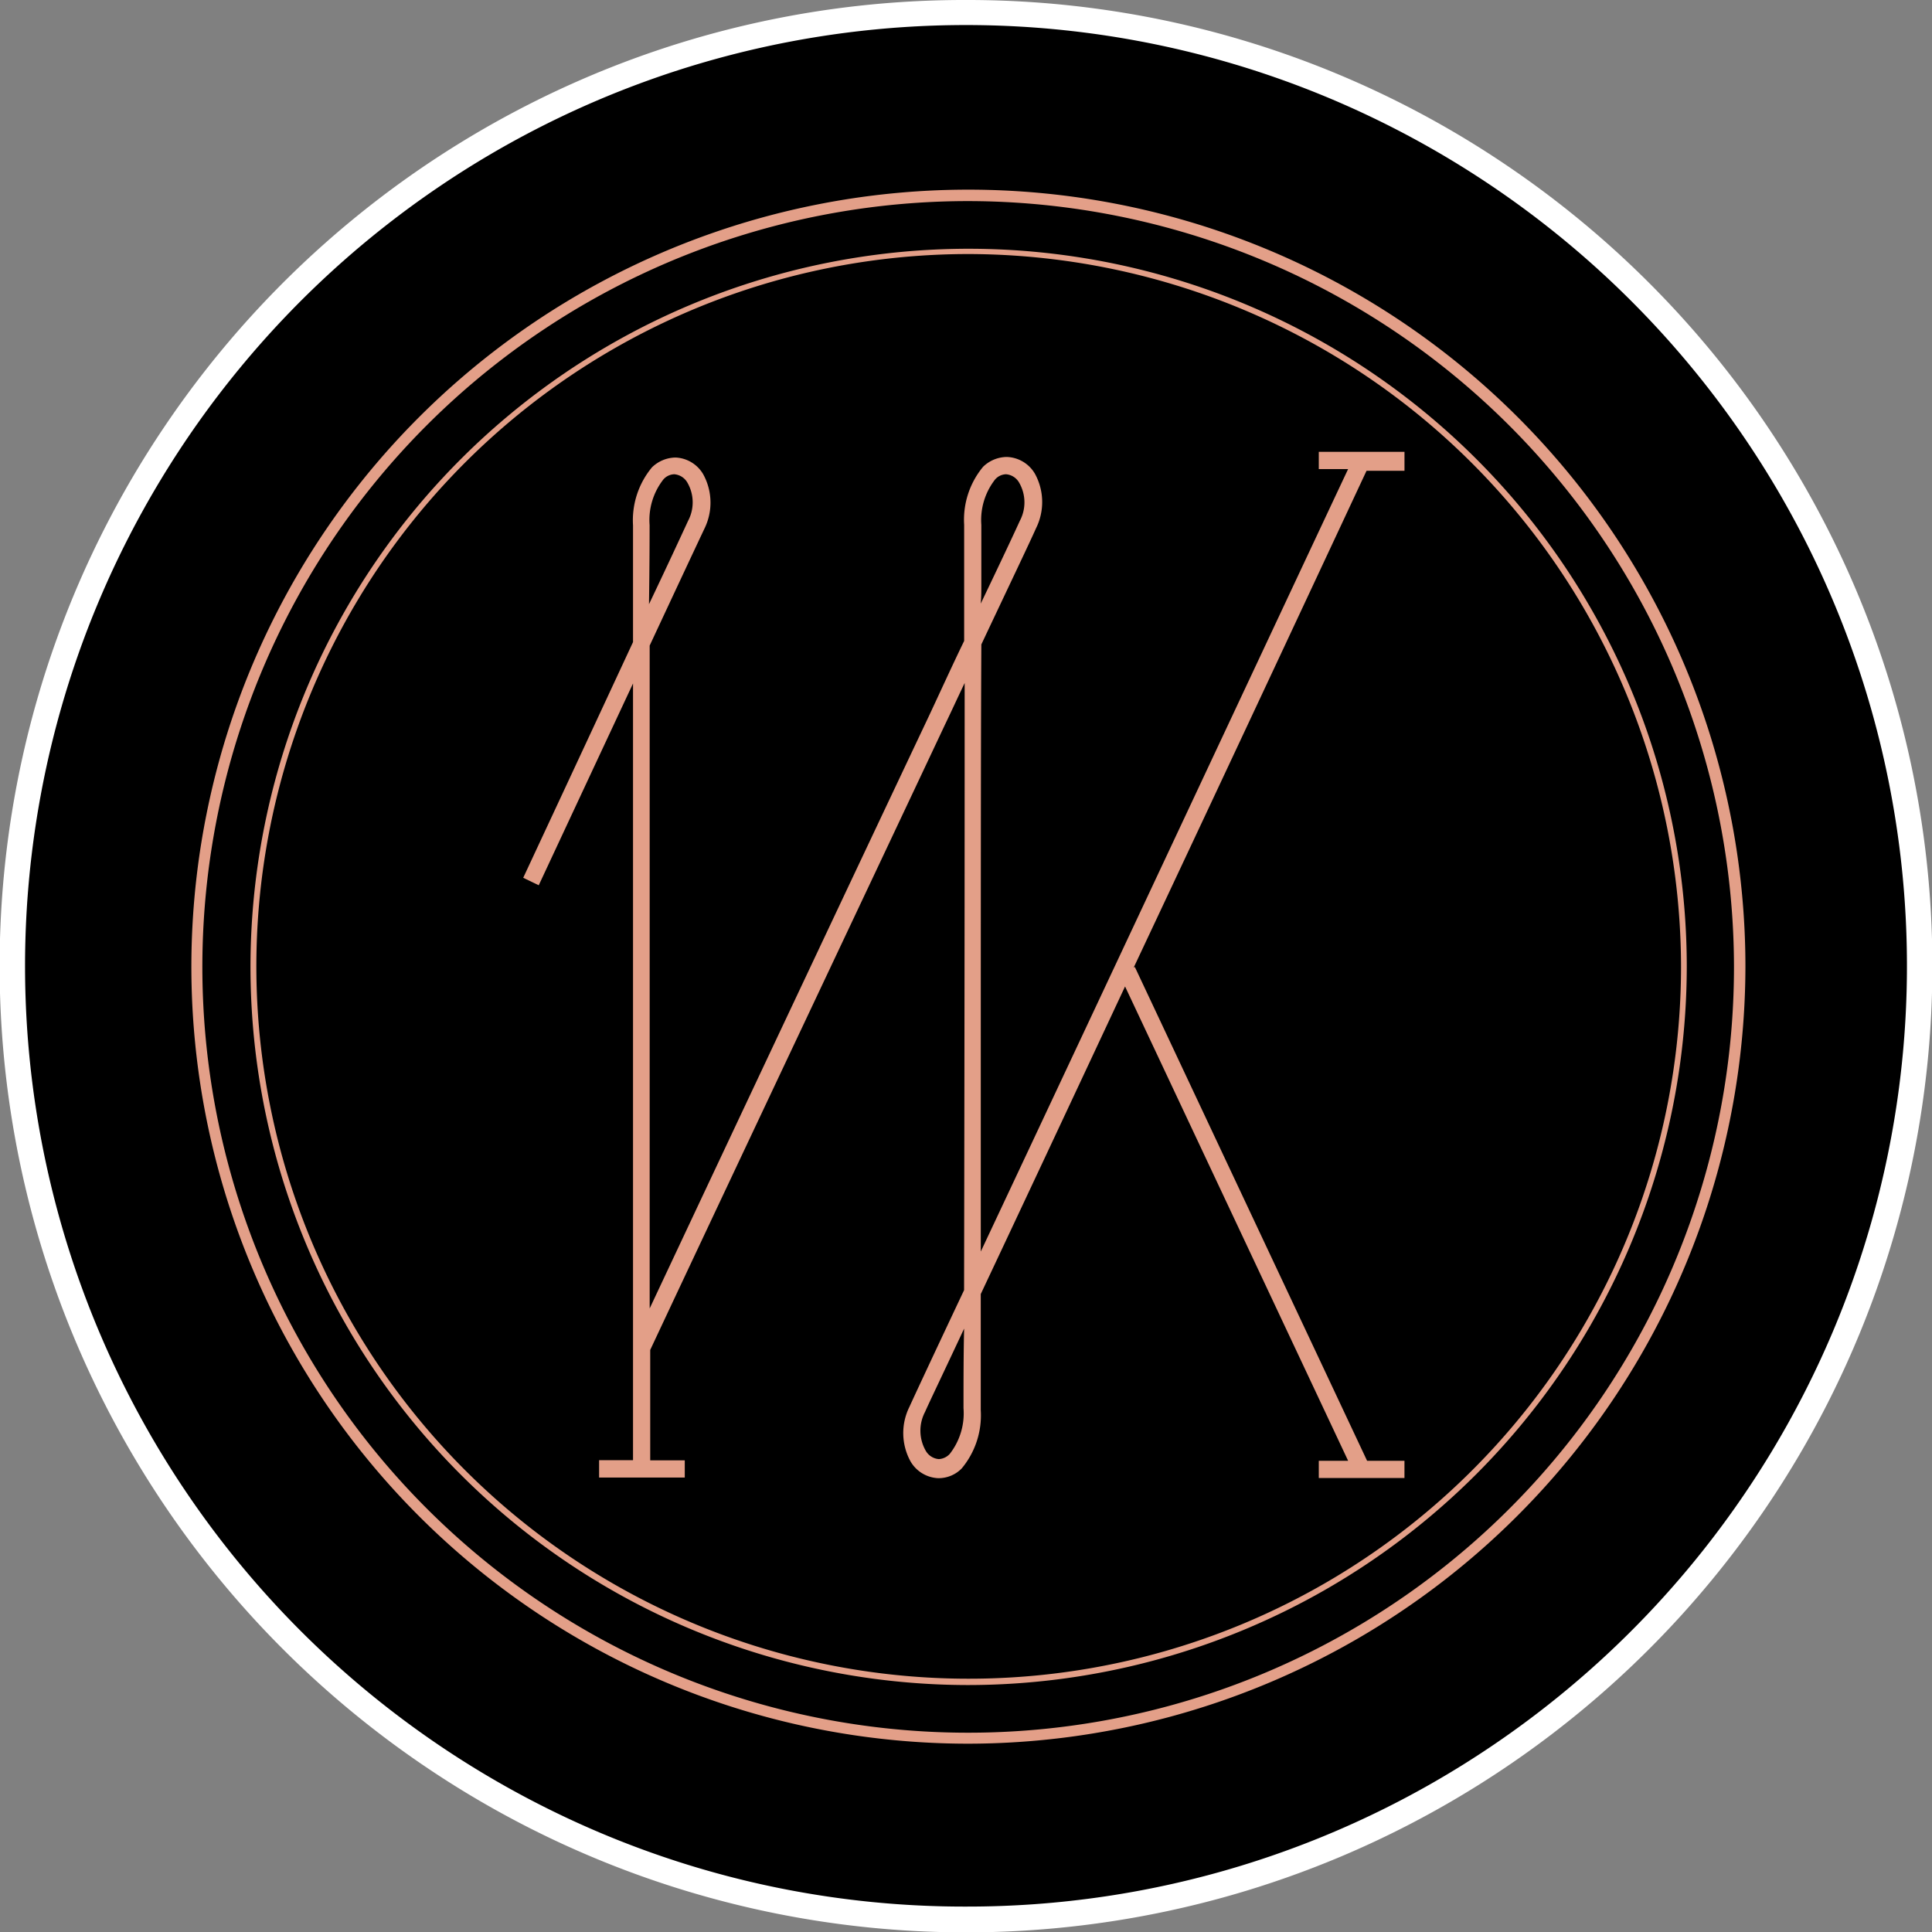
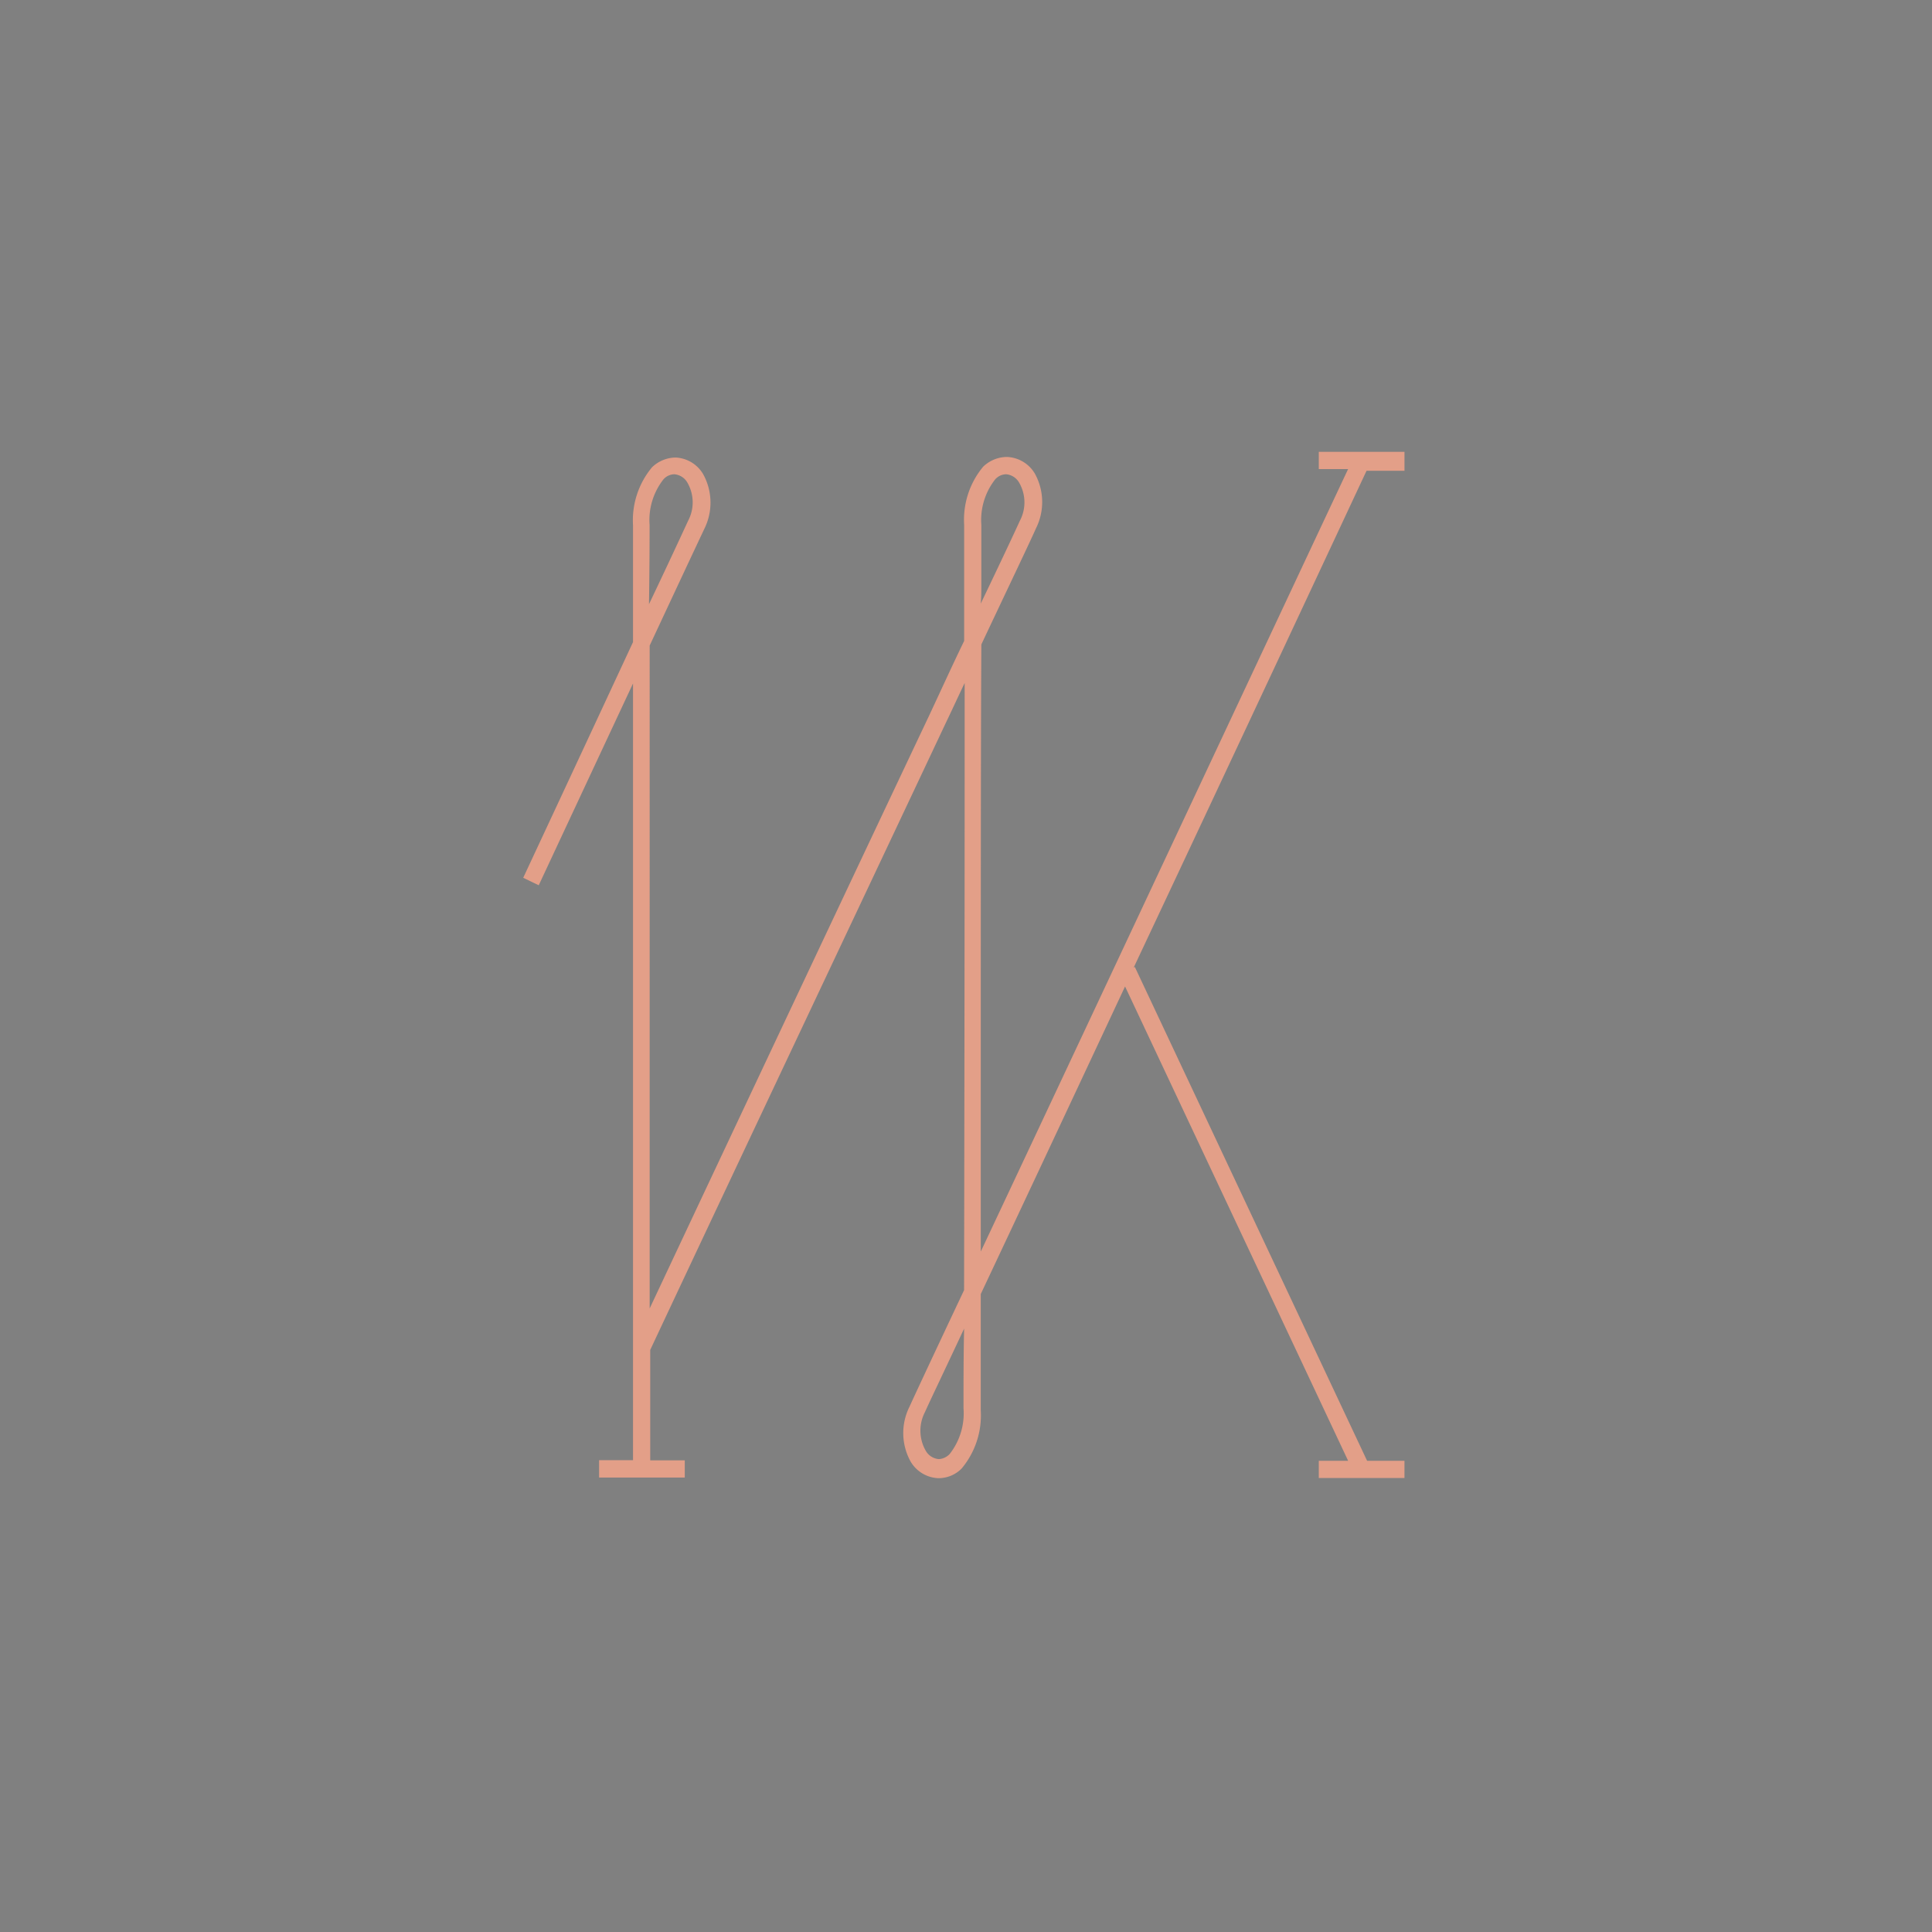
<svg xmlns="http://www.w3.org/2000/svg" width="152" height="152" viewBox="0 0 152 152">
  <rect x="0" y="0" width="152" height="152" fill="#808080" stroke="none" />
  <g id="nsrh_favicon_black" transform="translate(-153 -1216)">
-     <circle id="Ellipse_5" data-name="Ellipse 5" cx="75" cy="75" r="75" transform="translate(154 1217)" />
-     <path id="Ellipse_5_-_Kontur" data-name="Ellipse 5 - Kontur" d="M75-1a75.649,75.649,0,0,1,42.493,12.98,76.219,76.219,0,0,1,27.534,33.437,75.9,75.9,0,0,1-7.007,72.076,76.219,76.219,0,0,1-33.437,27.534,75.9,75.9,0,0,1-72.076-7.007A76.219,76.219,0,0,1,4.973,104.583,75.9,75.9,0,0,1,11.98,32.507,76.219,76.219,0,0,1,45.417,4.973,75.525,75.525,0,0,1,75-1Zm0,150a73.65,73.65,0,0,0,41.373-12.637A74.219,74.219,0,0,0,143.185,103.8a73.9,73.9,0,0,0-6.823-70.177A74.219,74.219,0,0,0,103.8,6.815a73.9,73.9,0,0,0-70.177,6.823A74.219,74.219,0,0,0,6.815,46.2a73.9,73.9,0,0,0,6.823,70.177A74.219,74.219,0,0,0,46.2,143.185,73.536,73.536,0,0,0,75,149Z" transform="translate(154 1217)" fill="#fff" />
    <g id="nsr_logo_on_white" transform="translate(167.921 1230.921)">
-       <path id="Pfad_1" data-name="Pfad 1" d="M180.8,122.264A61.132,61.132,0,1,1,242,61.155,61.233,61.233,0,0,1,180.8,122.264ZM180.8.9a60.25,60.25,0,1,0,60.3,60.25A60.326,60.326,0,0,0,180.8.9Z" transform="translate(-119.6)" fill="#e39f88" />
-       <path id="Pfad_2" data-name="Pfad 2" d="M186.386,123.291a56.5,56.5,0,1,1,56.586-56.5A56.591,56.591,0,0,1,186.386,123.291Zm0-112.584A56.043,56.043,0,1,0,242.52,66.8,56.166,56.166,0,0,0,186.386,10.707Z" transform="translate(-125.186 -5.641)" fill="#e39f88" />
      <path id="Pfad_3" data-name="Pfad 3" d="M246.942,46.957V45.6H240.2v1.357h2.307c-2.985,6.333-19.812,42.247-28.9,61.562,0-26.732,0-40.167.045-47.766,2.216-4.7,3.8-8.006,4.3-9.137a4.632,4.632,0,0,0-.09-4.3,2.662,2.662,0,0,0-2.216-1.312,2.721,2.721,0,0,0-1.854.769,6.519,6.519,0,0,0-1.493,4.569v9.137c-.859,1.764-1.764,3.754-2.759,5.88-6.016,12.71-14.882,31.527-21.983,46.635V60.843c1.9-4.071,3.573-7.644,4.3-9.182a4.631,4.631,0,0,0-.091-4.3,2.649,2.649,0,0,0-2.171-1.312,2.721,2.721,0,0,0-1.855.769,6.519,6.519,0,0,0-1.493,4.568v9.182c-3.845,8.278-8.639,18.545-8.639,18.545l1.221.588s3.845-8.232,7.418-15.877v61.109h-2.669V126.3h6.74v-1.357H187.6v-8.685c7.282-15.515,16.872-35.779,23.2-49.213.543-1.131,1.04-2.216,1.538-3.257,0,8.323,0,22.345-.045,47.766-2.307,4.885-3.89,8.278-4.3,9.182a4.632,4.632,0,0,0,.091,4.3,2.649,2.649,0,0,0,2.171,1.312h.045a2.536,2.536,0,0,0,1.809-.769A6.52,6.52,0,0,0,213.605,121v-9.137c2.985-6.333,7.1-15.108,11.353-24.2l17.55,37.317H240.2v1.357h6.74v-1.357H244L225.728,86.129l-.09.045C234.005,68.4,242.6,49.988,243.956,47.093h2.985ZM213.65,56.094V51.345a5.182,5.182,0,0,1,1.086-3.573,1.185,1.185,0,0,1,.859-.407h0a1.307,1.307,0,0,1,1.04.678,3.094,3.094,0,0,1,.045,2.985c-.407.9-1.493,3.212-3.076,6.514C213.65,57.044,213.65,56.546,213.65,56.094Zm-26.1-4.749a5.182,5.182,0,0,1,1.086-3.573,1.185,1.185,0,0,1,.859-.407h0a1.307,1.307,0,0,1,1.04.678,3.1,3.1,0,0,1,.045,2.985c-.543,1.176-1.674,3.619-3.076,6.559C187.551,54.375,187.551,52.114,187.551,51.345Zm24.7,69.523a5.182,5.182,0,0,1-1.086,3.573,1.265,1.265,0,0,1-.859.407,1.307,1.307,0,0,1-1.04-.678,3.174,3.174,0,0,1-.045-3.031c.317-.724,1.448-3.076,3.076-6.559C212.248,116.661,212.248,118.741,212.248,120.867Z" transform="translate(-151.365 -24.974)" fill="#e39f88" />
    </g>
  </g>
</svg>